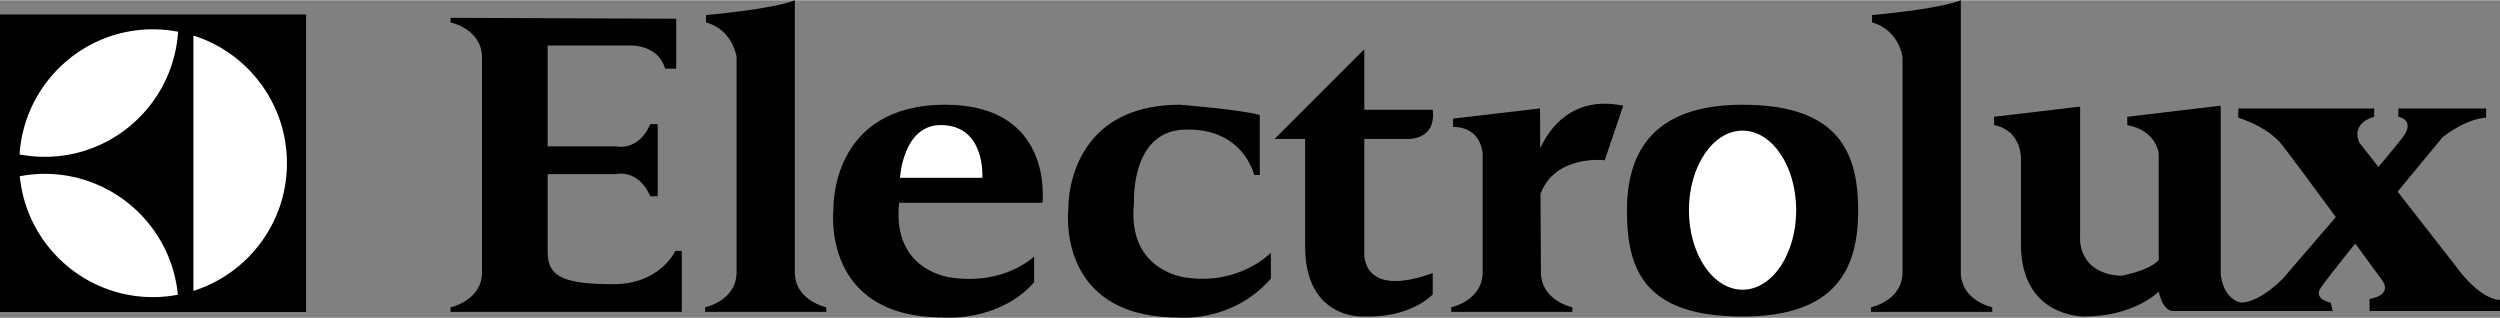
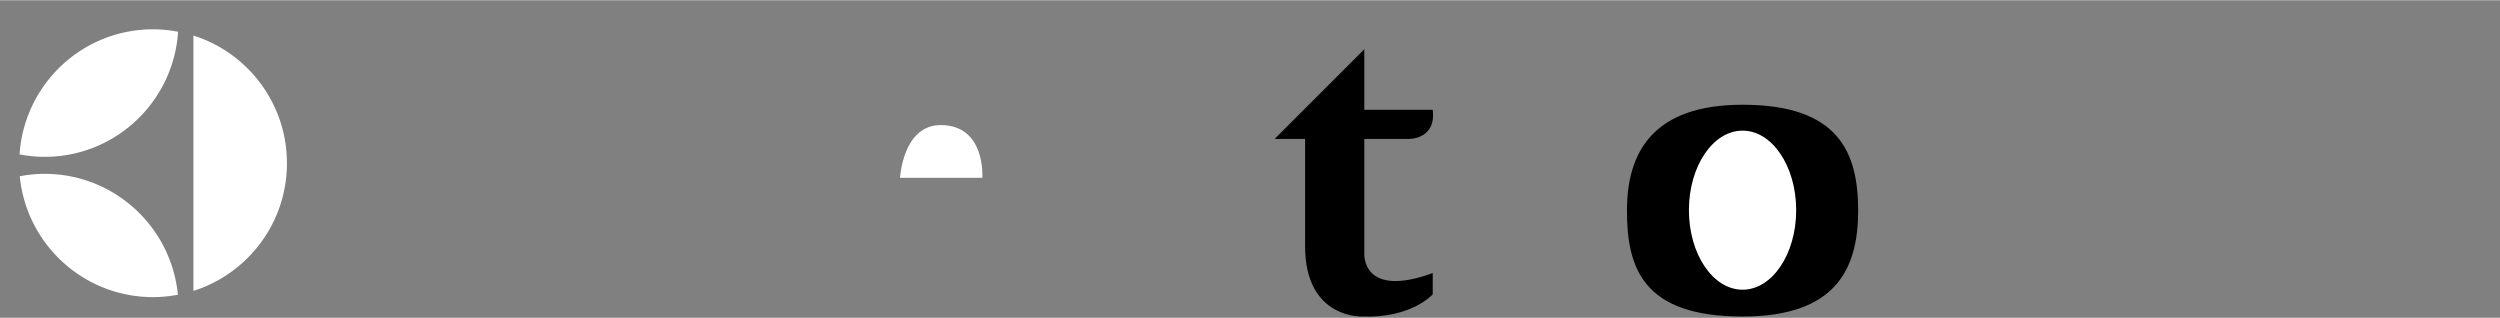
<svg xmlns="http://www.w3.org/2000/svg" width="2500" height="318" viewBox="0 0 520.953 66.169">
  <rect x="0" y="0" width="520.953" height="66.169" fill="#808080" stroke="none" />
-   <path d="M0 2.96h63.777v62.008H0z" />
  <path d="M37.111 6.566a28.087 28.087 0 0 0-5.223-.506c-14.79 0-26.86 11.518-27.81 26.07 1.693.319 3.435.503 5.223.503 14.791.001 26.859-11.514 27.81-26.067zM9.302 36.178c-1.771 0-3.499.185-5.18.498 1.368 14.138 13.273 25.19 27.767 25.19 1.771 0 3.498-.184 5.177-.498-1.365-14.137-13.271-25.19-27.764-25.19zM59.791 33.964c0-12.477-8.192-23.036-19.487-26.605v53.21c11.295-3.571 19.487-14.129 19.487-26.605z" fill="#fff" />
-   <path d="M408.598 56.658c0 5.974 6.552 7.324 6.552 7.324v.963h-25.248v-.963s6.552-1.351 6.552-7.324V11.755s-.771-5.589-6.36-7.131V3.083S403.78 1.928 408.599 0v56.658zM165.627 56.658c0 5.974 6.554 7.324 6.554 7.324v.963h-25.245v-.963s6.552-1.351 6.552-7.324V11.755s-.772-5.589-6.361-7.131V3.083S160.812 1.928 165.628 0v56.658zM140.717 52.228s-3.083 6.939-12.912 6.939-13.683-1.351-13.683-6.555V36.231h14.261s4.627-1.156 7.13 4.625h1.541V25.824h-1.541c-2.503 5.779-7.13 4.625-7.13 4.625h-14.261V9.441h17.73s5.396 0 6.746 4.819h2.311V3.854l-47.021-.192v.962s6.551 1.351 6.551 7.326v44.708c0 5.974-6.551 7.324-6.551 7.324v.963h48.179V52.228h-1.35zM320.956 30.849l-.047-8.3-18.115 2.118v1.735c5.973 0 6.166 5.589 6.166 5.589v24.667c0 5.974-6.55 7.324-6.55 7.324v.963h25.242v-.963s-6.55-1.351-6.55-7.324l-.092-16.285c3.088-8.298 13.388-7.031 13.388-7.031l3.855-11.372c-10.714-2.17-15.441 4.898-17.297 8.879zM187.355 42.207h29.871s2.505-20.43-20.235-20.43c-24.09 0-23.318 21.779-23.318 21.779s-2.7 22.354 22.547 22.546c0 0 11.757 1.155 19.272-7.322v-5.396s-5.976 5.973-17.154 4.433c0-.001-12.525-1.159-10.983-15.61zM236.304 42.207c-1.541 14.451 10.985 15.609 10.985 15.609 11.178 1.54 17.54-5.204 17.54-5.204v5.396c-8.286 9.444-19.66 8.094-19.66 8.094-25.245-.191-22.549-22.546-22.549-22.546s-.771-21.779 23.321-21.779c0 0 12.144.964 16.576 2.119v12.527h-1.158s-2.328-10.101-14.84-9.443c-10.985.579-10.215 15.227-10.215 15.227z" />
  <path d="M187.547 37.004H204.7s.77-10.987-8.674-10.987c-7.899 0-8.479 10.987-8.479 10.987z" fill="#fff" />
  <path d="M284.294 52.804V28.909h9.056s5.978.291 5.204-6.071h-14.26V10.212l-18.695 18.697h6.36v22.354c0 15.225 11.949 14.648 11.949 14.648 10.213.382 14.646-4.626 14.646-4.626v-4.433c-14.838 5.398-14.26-4.048-14.26-4.048zM363.117 21.777c-18.697 0-24.093 9.932-24.093 22.065 0 12.136 3.47 22.068 24.093 22.068 19.463 0 24.088-9.933 24.088-22.068 0-12.133-4.049-22.065-24.088-22.065z" />
  <path d="M363.117 27.173c-6.173 0-11.178 7.421-11.178 16.577 0 9.153 5.005 16.571 11.178 16.571 6.172 0 11.175-7.418 11.175-16.571 0-9.156-5.003-16.577-11.175-16.577z" fill="#fff" />
-   <path d="M511.508 55.117l-11.889-15.234c5.081-6.181 9.383-11.359 9.383-11.359s4.818-3.856 9.06-4.048v-1.927h-18.307v1.732s3.659.58.961 4.242c-.685.93-2.611 3.261-5.104 6.222l-3.953-5.066s-2.121-3.854 3.083-5.397V22.55h-28.33v1.927s5.977 1.733 9.059 5.591c1.51 1.889 6.536 8.676 11.269 15.116-5.588 6.53-10.691 12.44-10.691 12.44s-4.622 5.2-9.055 5.396c-4.048-.963-4.241-6.166-4.241-6.166V21.97l-19.465 2.312v1.735c6.166 1.157 6.554 5.975 6.554 5.975v22.161c-2.12 2.312-7.902 3.279-7.902 3.279-9.444-.579-8.479-8.481-8.479-8.481V22.162l-17.924 2.119v1.735c5.783 1.157 5.59 6.938 5.59 6.938v17.923c0 15.227 13.105 15.033 13.105 15.033 10.598 0 15.61-5.204 15.61-5.204.963 4.433 3.083 4.048 3.083 4.048h33.146l-.386-1.736s-3.275-.577-2.313-2.697c.331-.727 3.459-4.707 7.424-9.618 3.136 4.277 5.488 7.5 5.488 7.5s2.697 3.082-2.505 4.047v2.505h27.176v-2.313c-.002-.001-3.859.383-9.447-7.325z" />
</svg>